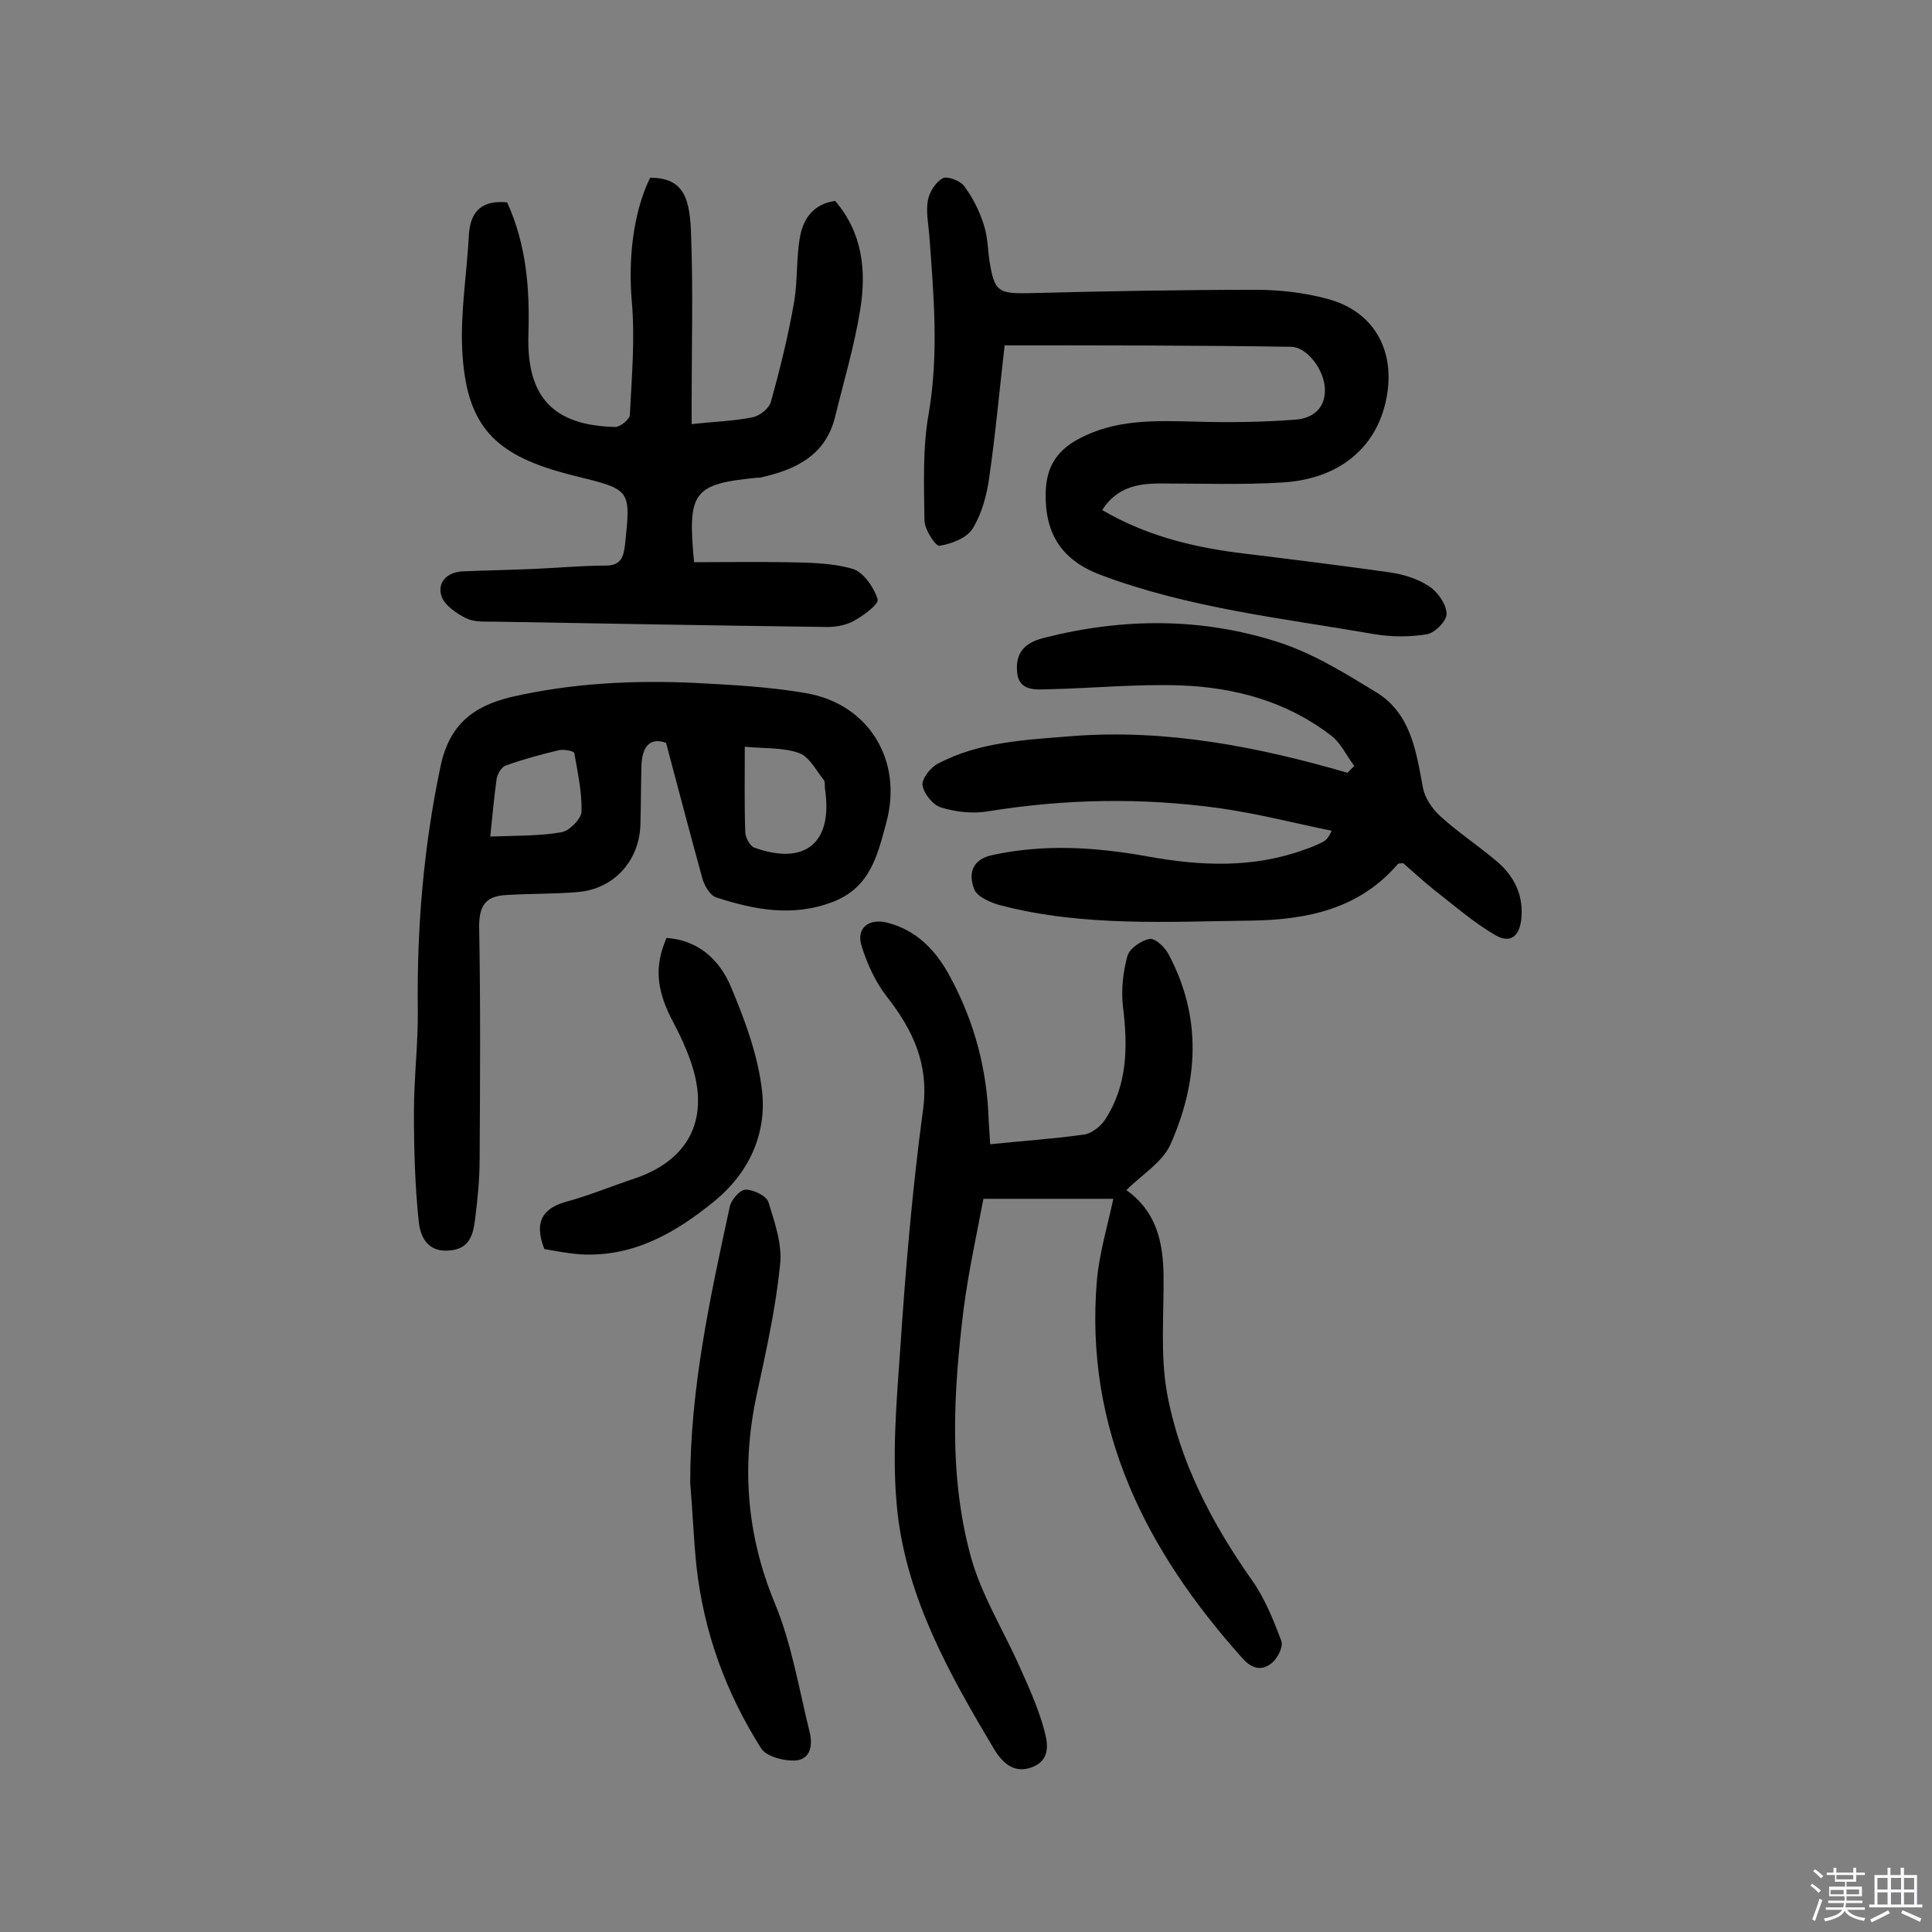
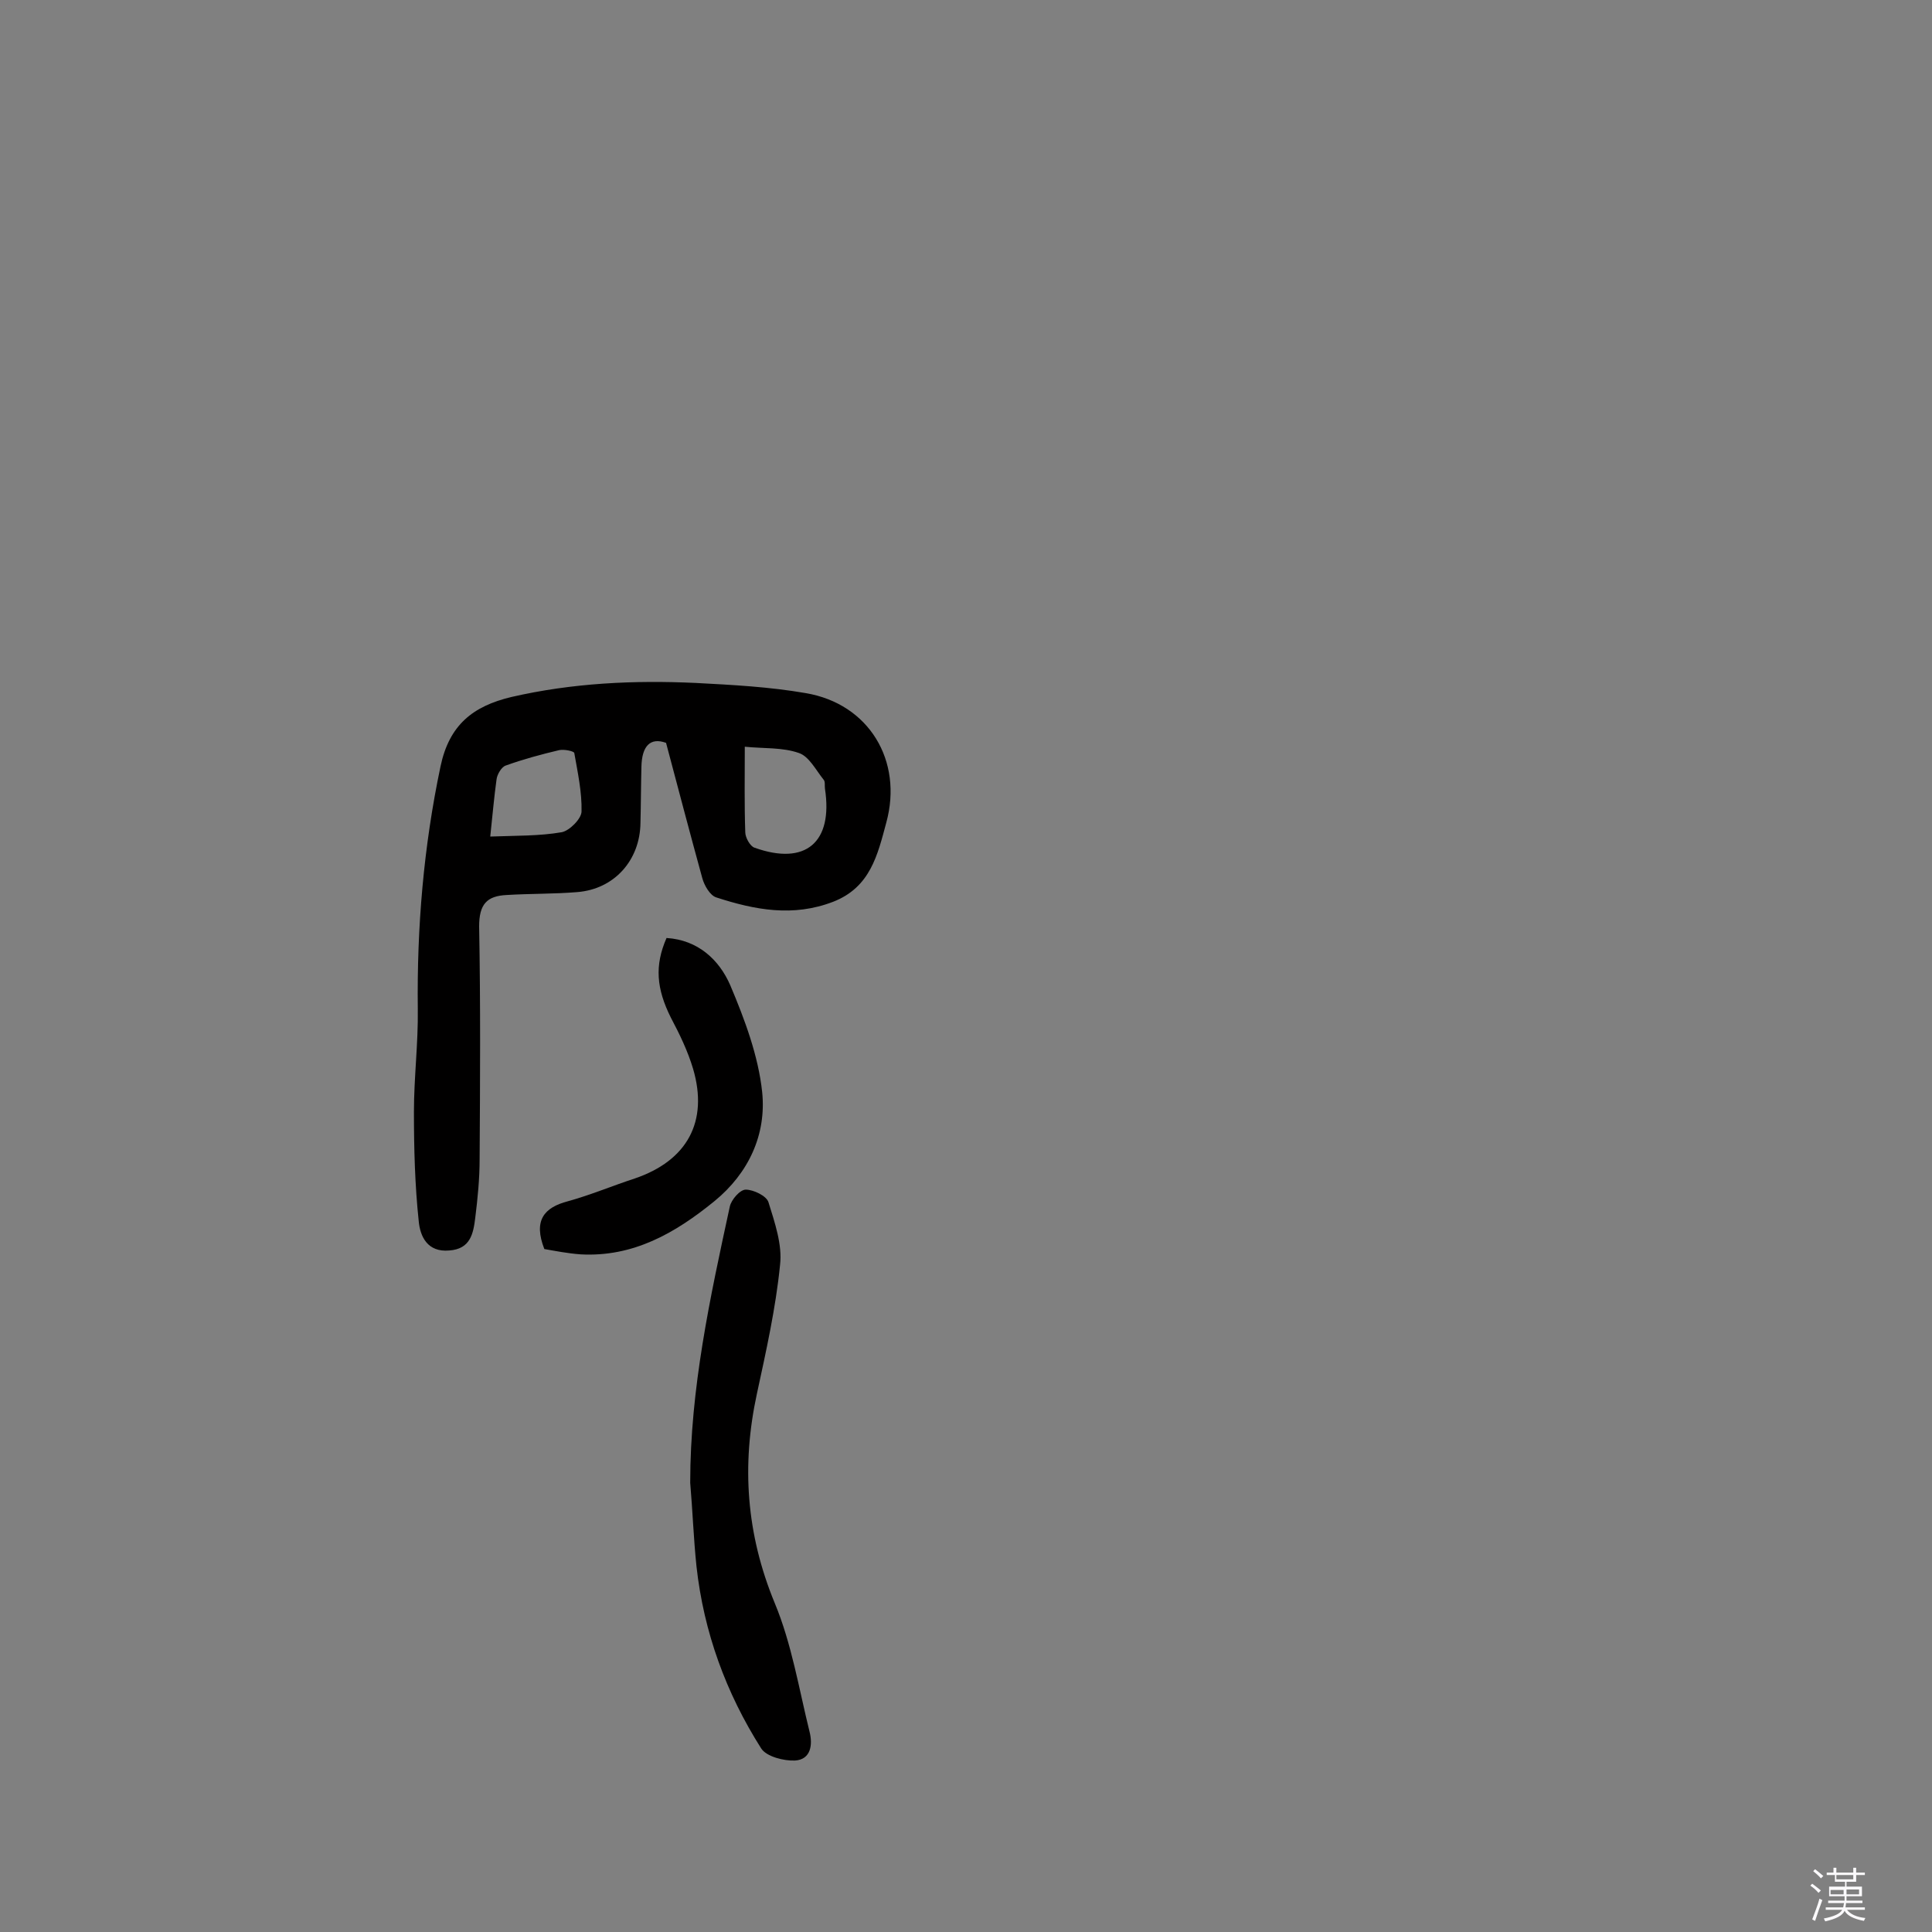
<svg xmlns="http://www.w3.org/2000/svg" enable-background="new 0 0 400 400" viewBox="0 0 400 400">
  <rect x="0" y="0" width="400" height="400" fill="#808080" stroke="none" />
  <path d="m374.8 390.4.4-.4c.7.5 1.3 1 1.8 1.4l-.5.5c-.5-.6-1.1-1.1-1.7-1.5zm1 7.3-.6-.3c.5-1.4 1.1-2.8 1.5-4.3.2.1.4.2.6.3-.5 1.3-1 2.8-1.5 4.3zm-.4-10.3.4-.4c.4.3 1 .8 1.7 1.4l-.5.5c-.4-.5-1-1-1.6-1.5zm2.5.3h1.7v-1h.6v1h3.5v-1h.6v1h1.8v.5h-1.8v1.4h-2v1h3.2v2h-3.2v.9h3.3v.5h-3.4c0 .3-.1.6-.1.9h4v.5h-3.7c.7.9 1.9 1.5 3.8 1.7-.1.2-.2.4-.3.6-2.1-.4-3.5-1.1-4-2.1-.4 1-1.8 1.7-4 2.2-.1-.2-.2-.4-.3-.6 2.1-.4 3.4-1 3.8-1.8h-3.4v-.5h3.6c.1-.3.1-.6.2-.9h-3.3v-.5h3.4c0-.3 0-.6 0-.9h-3.2v-2h3.3v-1h-2.1v-1.4h-1.7v-.5zm1.1 3.5v1h2.7c0-.3 0-.4 0-.4 0-.1 0-.2 0-.2 0-.1 0-.2 0-.3h-2.7zm1.2-3v.9h3.5v-.9zm4.7 3h-2.6v.6.4h2.6z" fill="#fbfafc" />
-   <path d="m393.6 386.7h.6v1.5h2.7v6.1h1.1v.6h-11v-.6h1.1v-6.1h2.7v-1.5h.6v1.5h2.1v-1.5zm-2.7 8.8.4.6c-1.2.6-2.5 1.3-3.8 1.9-.1-.2-.2-.4-.3-.6 1.2-.6 2.5-1.2 3.7-1.9zm-2.2-6.7v2.4h2.1v-2.4zm0 3v2.5h2.1v-2.5zm2.8-3v2.4h2.1v-2.4zm0 3v2.5h2.1v-2.5zm6 6.1c-1.4-.7-2.7-1.3-3.9-1.8l.3-.6c1.5.6 2.7 1.2 3.9 1.7zm-1.2-9.1h-2.1v2.4h2.1zm-2.1 3v2.5h2.1v-2.5z" fill="#fbfafc" />
  <g fill="#010000">
-     <path d="m205 236.9c6.8-.7 13.1-1.1 19.4-2 1.6-.2 3.5-1.7 4.4-3.1 4.7-7.2 4.7-15.2 3.7-23.4-.4-3.4 0-7.1.9-10.4.4-1.6 2.9-3.3 4.6-3.6 1.2-.2 3.3 1.8 4 3.3 6.9 13 6.1 26.3.3 39.3-1.7 3.7-5.9 6.2-9.1 9.4 6.2 4.4 7.6 10.7 7.7 17.6.1 8.1-.7 16.4.7 24.3 2.6 14.3 9.3 27.1 17.7 39 2.6 3.7 4.4 8.2 6 12.5.4 1.2-.8 3.6-2.1 4.6-1.9 1.5-3.9 1.2-5.9-1-20-22.3-32.8-47.4-30.2-78.3.5-5.7 2.2-11.2 3.4-16.9-8.1 0-17 0-26.9 0-1.4 7.5-3.1 15.1-4.1 22.9-2.1 17.1-3.1 34.4 1.5 51.2 2.2 8 6.8 15.3 10.2 23 1.8 4 3.6 8 4.8 12.2.8 2.8 1.8 6.5-1.9 8.2-3.6 1.6-6.2-.1-8.3-3.6-9.2-15.4-18-31.1-20-49.1-1.2-11.1-.2-22.6.6-33.9 1.1-16.5 2.5-33 4.7-49.3 1.3-9.5-2.1-16.6-7.6-23.6-2.3-3-4-6.7-5.1-10.3-1.2-3.7 1.4-5.8 5.2-4.9 6.3 1.6 10.3 5.9 13.2 11.4 5 9.3 7.6 19.2 7.9 29.8.1 1.4.2 2.8.3 4.7z" />
-     <path d="m280.4 158.6c-1.6-2.1-2.8-4.8-4.8-6.3-9.2-7.1-20-10-31.3-10.4-9.1-.3-18.1.6-27.2.8-2.7.1-6.1.4-6.5-3.4-.4-3.7 1.1-6.1 5.4-7.2 16.4-4.2 32.8-4.3 48.8.9 7.1 2.3 13.7 6.4 20.1 10.3 7.2 4.4 8.3 12.2 9.7 19.8.4 2.1 1.9 4.3 3.5 5.8 3.6 3.3 7.7 6 11.4 9.1 3.7 3 5.9 6.9 5.5 11.9-.3 4-2.3 5.6-5.6 3.6-4.4-2.6-8.3-6-12.4-9.2-2.3-1.8-4.4-3.8-6.5-5.6-.5.1-1 0-1.1.2-8 9.3-18.7 11.5-30.2 11.7-17.3.2-34.7 1.3-51.8-3.1-2.1-.5-5.1-1.8-5.7-3.4-1.2-3.1-.6-6.2 3.9-7.1 10.7-2.3 21.3-1.6 31.9.3 11 2 21.9 2.5 32.6-1.4 1.2-.4 2.4-.9 3.6-1.5.7-.3 1.3-.8 2-2.4-7.8-1.6-15.5-3.6-23.4-4.7-16-2.2-31.9-1.9-47.9.7-3.1.5-6.5.1-9.5-.8-1.7-.5-3.6-2.8-3.9-4.6-.2-1.3 1.6-3.7 3.2-4.5 8.7-4.6 18.3-4.9 27.8-5.7 19.5-1.5 38.4 2.2 57 7.6.5-.5.9-1 1.4-1.4z" />
-     <path d="m208 71.5c-1.1 9.5-1.9 18.5-3.2 27.4-.5 3.6-1.5 7.4-3.4 10.5-1.2 2-4.4 3.2-6.9 3.6-.8.1-3.1-3.4-3.1-5.3-.1-7.4-.4-15 .9-22.2 2.1-12.4 1-24.6.1-36.8-.2-2.4-.7-4.9-.3-7.2.3-1.7 1.6-3.8 3.1-4.6.9-.5 3.6.5 4.4 1.6 1.8 2.4 3.2 5.2 4.1 8.1.8 2.4.8 5.1 1.2 7.7 1 6 1.8 6.5 7.9 6.4 15.7-.4 31.5-.7 47.2-.7 5 0 10.1.6 14.9 1.9 9.3 2.5 13.8 10.2 12.3 19.7-1.7 10.7-9.6 17.6-21.8 18.3-8.4.5-16.8.2-25.2.2-4.7 0-9 .8-12 5.5 8.7 5.1 18 7.5 27.7 8.8 10.6 1.3 21.2 2.6 31.8 4.1 2.8.4 5.8 1.3 8.2 2.9 1.7 1.1 3.5 3.6 3.6 5.6.1 1.5-2.4 4-4 4.3-3.5.6-7.4.6-10.9 0-19.1-3.3-38.5-5.4-56.8-12.3-7.9-3-11.5-8.4-11.3-17 .1-4.9 2-8.5 6.6-11 7.8-4.3 16.2-3.9 24.6-3.7 6.8.2 13.6.1 20.3-.4 3.6-.2 6.5-2.2 6.3-6.5-.2-4-3.8-8.6-7-8.6-19.6-.3-39-.3-59.3-.3z" />
    <path d="m137.9 153.8c-3.3-1.2-5 .7-5.1 4.9-.1 3.9-.1 7.8-.2 11.7-.1 7.7-5.4 13.7-13.1 14.3-4.8.4-9.7.3-14.6.6-4.1.2-5.7 1.9-5.7 6.5.3 16.1.2 32.2.1 48.2 0 4-.4 8.1-.9 12.1-.4 3.3-1 6.5-5.4 6.8-4.5.4-6-2.9-6.3-6-.8-7.5-1-15.1-1-22.7 0-7.1.9-14.2.8-21.3-.2-16.9 1.2-33.6 4.7-50.2 1.8-8.6 6.7-12.5 14.7-14.4 12.6-2.9 25.4-3.5 38.2-2.9 7.6.4 15.2.8 22.7 2.1 13.1 2.2 20.2 14 16.7 26.8-1.8 6.7-3.3 13.4-11 16.4-8.3 3.2-16.2 1.7-24.2-.9-1.3-.4-2.5-2.5-2.9-4-2.5-9.1-4.9-18.2-7.5-28zm16.3.8c0 6.4-.1 12 .1 17.7 0 1.1 1 2.9 1.9 3.2 10.6 3.8 16.3-1.1 14.6-12.2-.1-.6.1-1.5-.3-1.9-1.6-2-3-4.8-5.1-5.5-3.4-1.2-7.3-.9-11.2-1.3zm-52.7 18.6c5.4-.2 10.2-.1 14.8-.9 1.6-.3 4.1-2.8 4.1-4.3.1-4-.8-8.1-1.5-12.1-.1-.4-2.1-.8-3.1-.6-3.8.9-7.5 1.9-11.1 3.2-.9.3-1.8 1.9-1.9 2.9-.5 3.6-.8 7.1-1.3 11.8z" />
-     <path d="m105 41.9c4 8.8 4.7 17.9 4.4 27.3-.4 13 5.1 18.9 18 19.2 1 0 3-1.6 3-2.5.4-7.9 1.1-15.8.4-23.6-.7-8.1.1-17.9 3.8-25.5 7.2 0 8.3 4.5 8.5 12.4.4 11.2.1 22.4.1 33.6v5c4.6-.5 8.6-.6 12.6-1.4 1.5-.3 3.4-1.8 3.8-3.2 1.9-6.8 3.6-13.7 4.8-20.6.8-4.6.4-9.4 1.3-13.9.7-3.5 2.8-6.5 7.2-7.1 5.7 6.6 6.5 14.5 5.2 22.5-1.2 7.5-3.4 14.8-5.2 22.2-2 8.1-8.3 11-15.6 12.6-.2 0-.3 0-.5 0-13.3 1.3-14.5 2.9-13.1 17.5 6.3 0 12.7-.1 19.1 0 4.6.1 9.4.1 13.8 1.4 2.2.7 4.4 3.9 5.1 6.3.3 1-3.1 3.5-5.2 4.6-1.8.9-4.1 1.2-6.1 1.1-22.7-.3-45.5-.7-68.2-1.1-1.9 0-4.1.1-5.7-.7-2-1-4.5-2.7-5.1-4.6-.9-2.8 1.1-4.9 4.3-5.1 4.9-.2 9.7-.3 14.6-.5 5-.2 10-.7 15.1-.7 3.1 0 3.7-1.7 4-4.3 1.2-11.4 1.3-11.4-10.1-14.2-.8-.2-1.6-.4-2.3-.6-14.9-4-20.5-10.1-21.3-25.5-.4-8 1-16.1 1.4-24.2.4-4.6 2.7-6.9 7.9-6.4z" />
    <path d="m142.9 307c0-19.5 4.1-38.3 8.2-57.2.3-1.4 2.1-3.5 3.3-3.5 1.6 0 4.3 1.3 4.7 2.6 1.3 4.2 2.9 8.8 2.4 13-.9 9-2.9 17.9-4.8 26.7-3.2 14.8-2.2 29 3.7 43.3 3.5 8.4 5 17.7 7.2 26.6.7 2.7.3 5.8-3 6-2.3.1-5.9-.8-7-2.5-7.3-11.5-11.9-24.1-13.4-37.7-.6-5.7-.8-11.5-1.3-17.3z" />
    <path d="m112.7 258.6c-2.3-5.9-.1-8.6 4.9-9.9 4.7-1.3 9.2-3.2 13.8-4.7 10.9-3.7 15.3-11.8 12.1-22.7-1.1-3.7-2.8-7.2-4.6-10.6-3-6-3.4-10.8-.9-16.5 6.5.4 10.9 4.5 13.2 9.8 3 7.1 5.8 14.6 6.6 22.1.9 8.8-2.8 16.8-9.9 22.6-8.1 6.6-16.8 11.6-27.7 11-2.7-.2-5.2-.7-7.5-1.1z" />
  </g>
</svg>